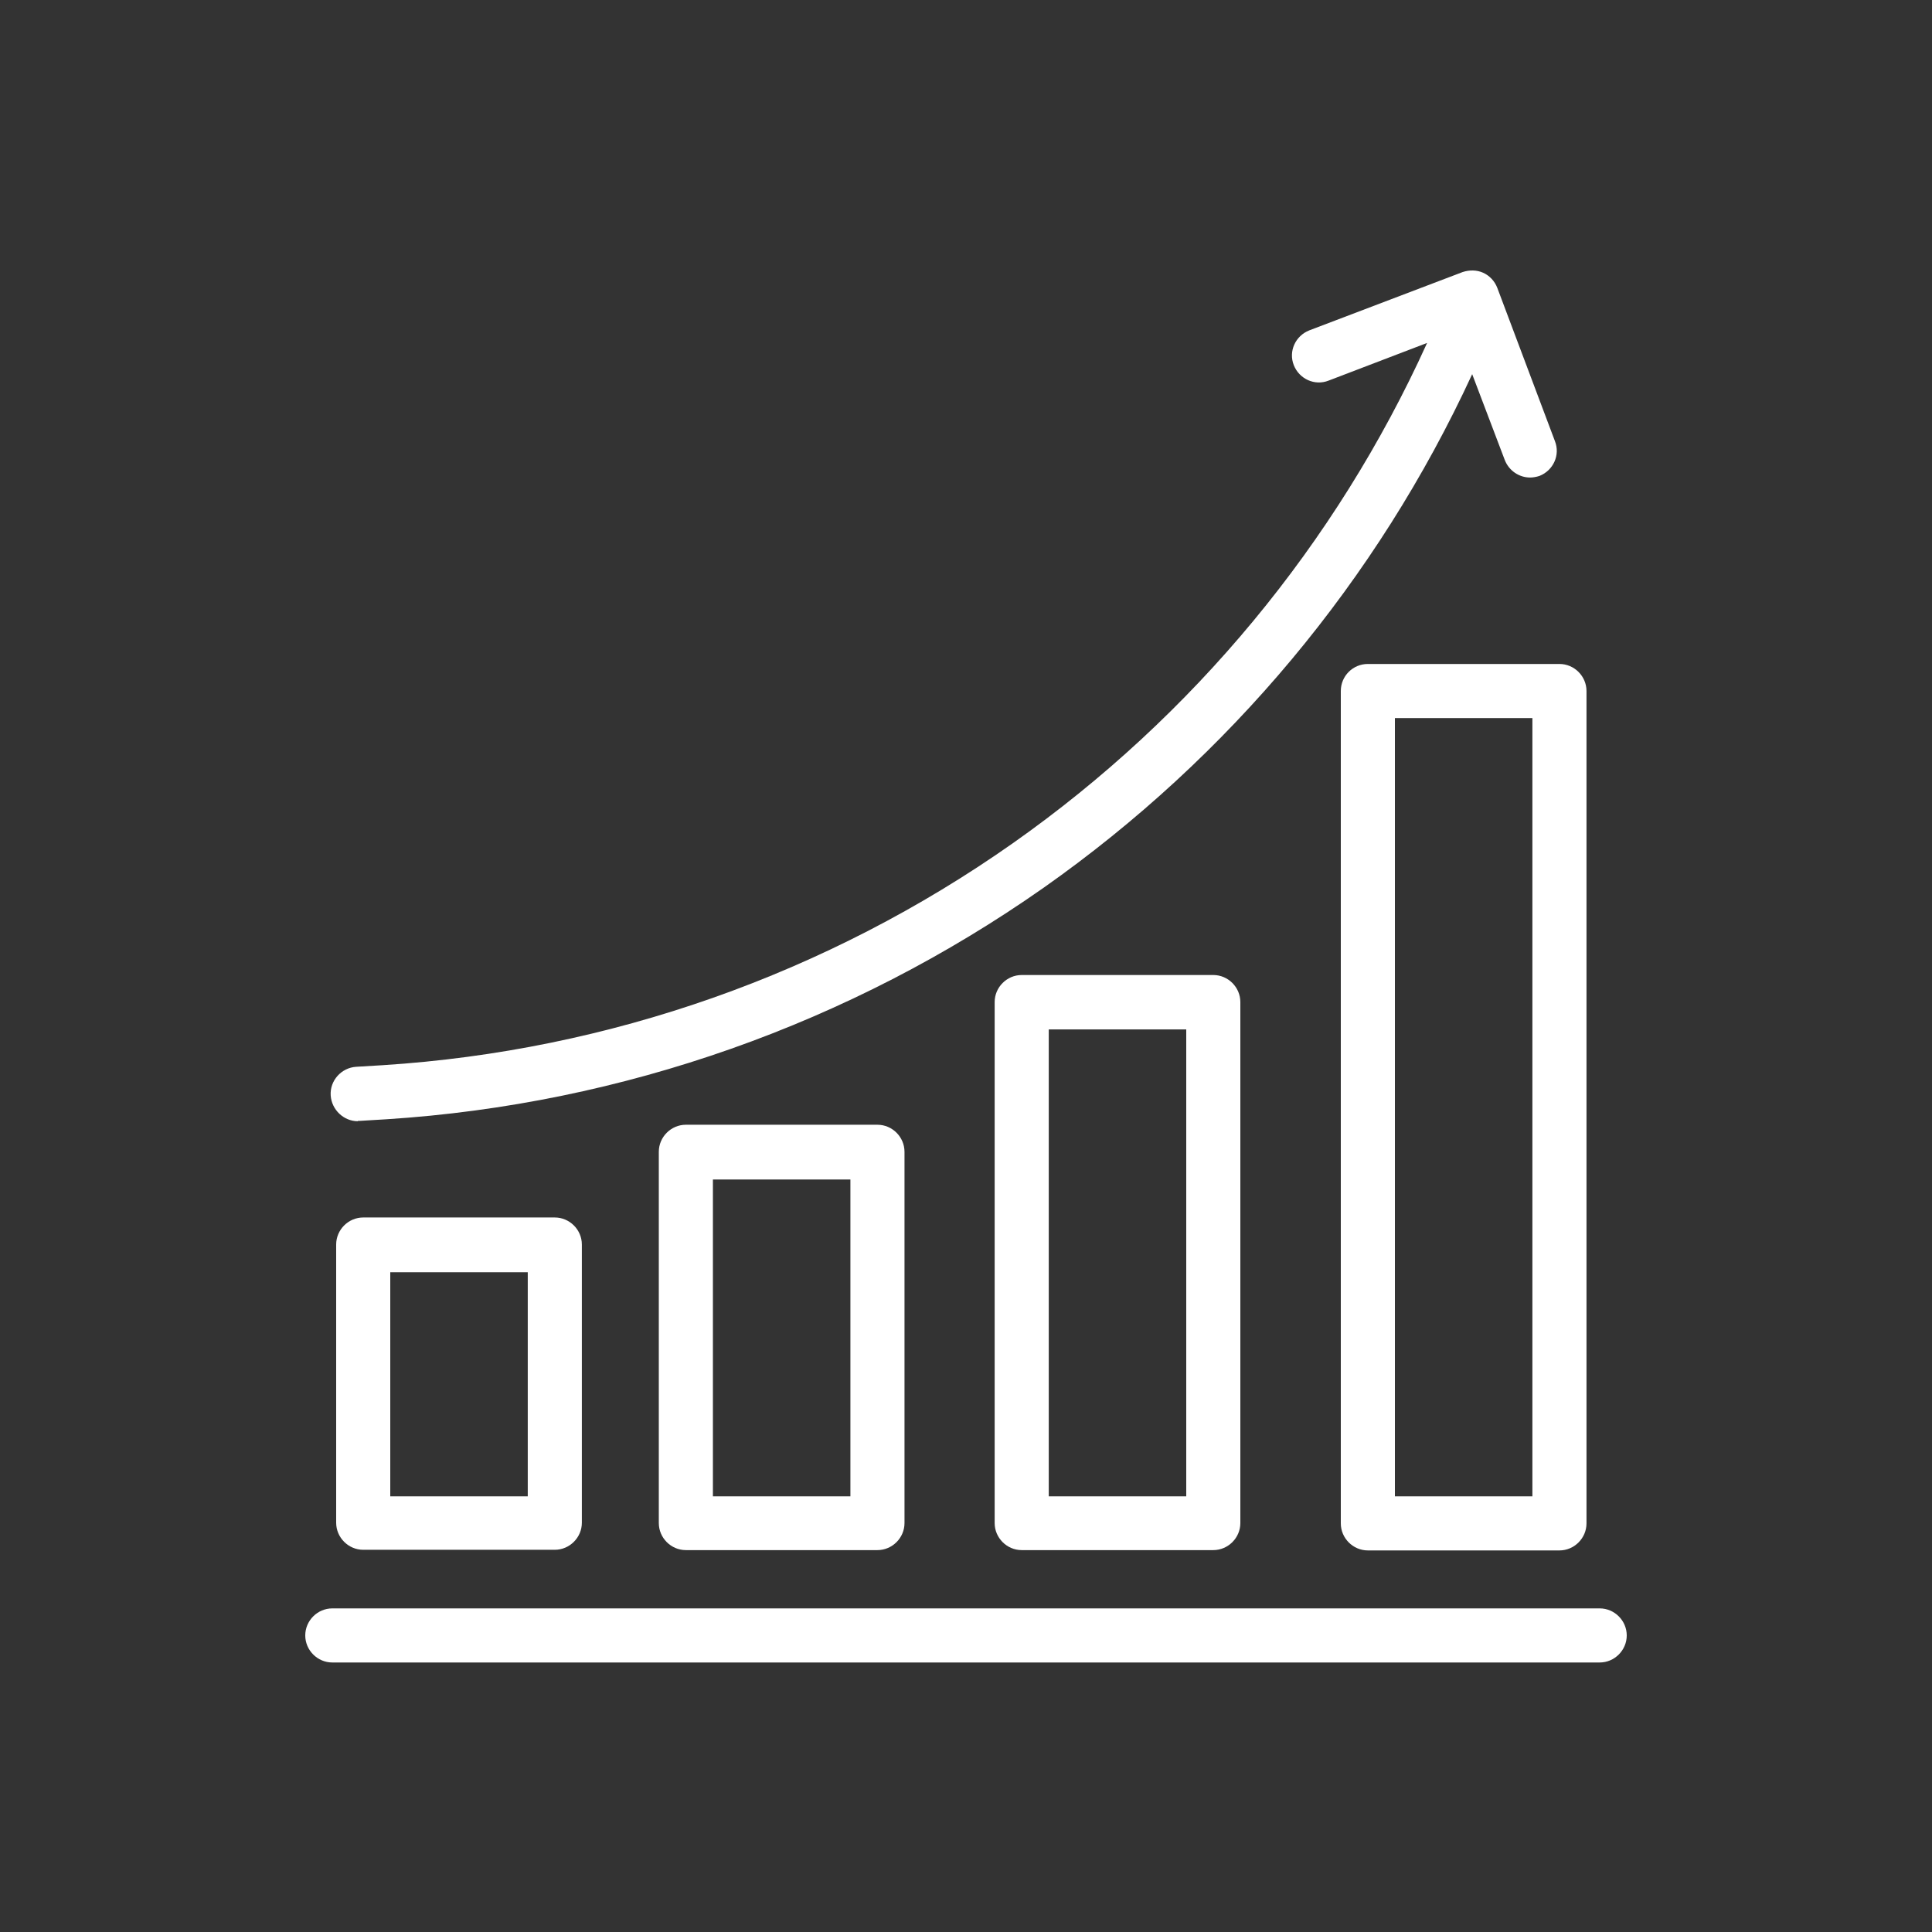
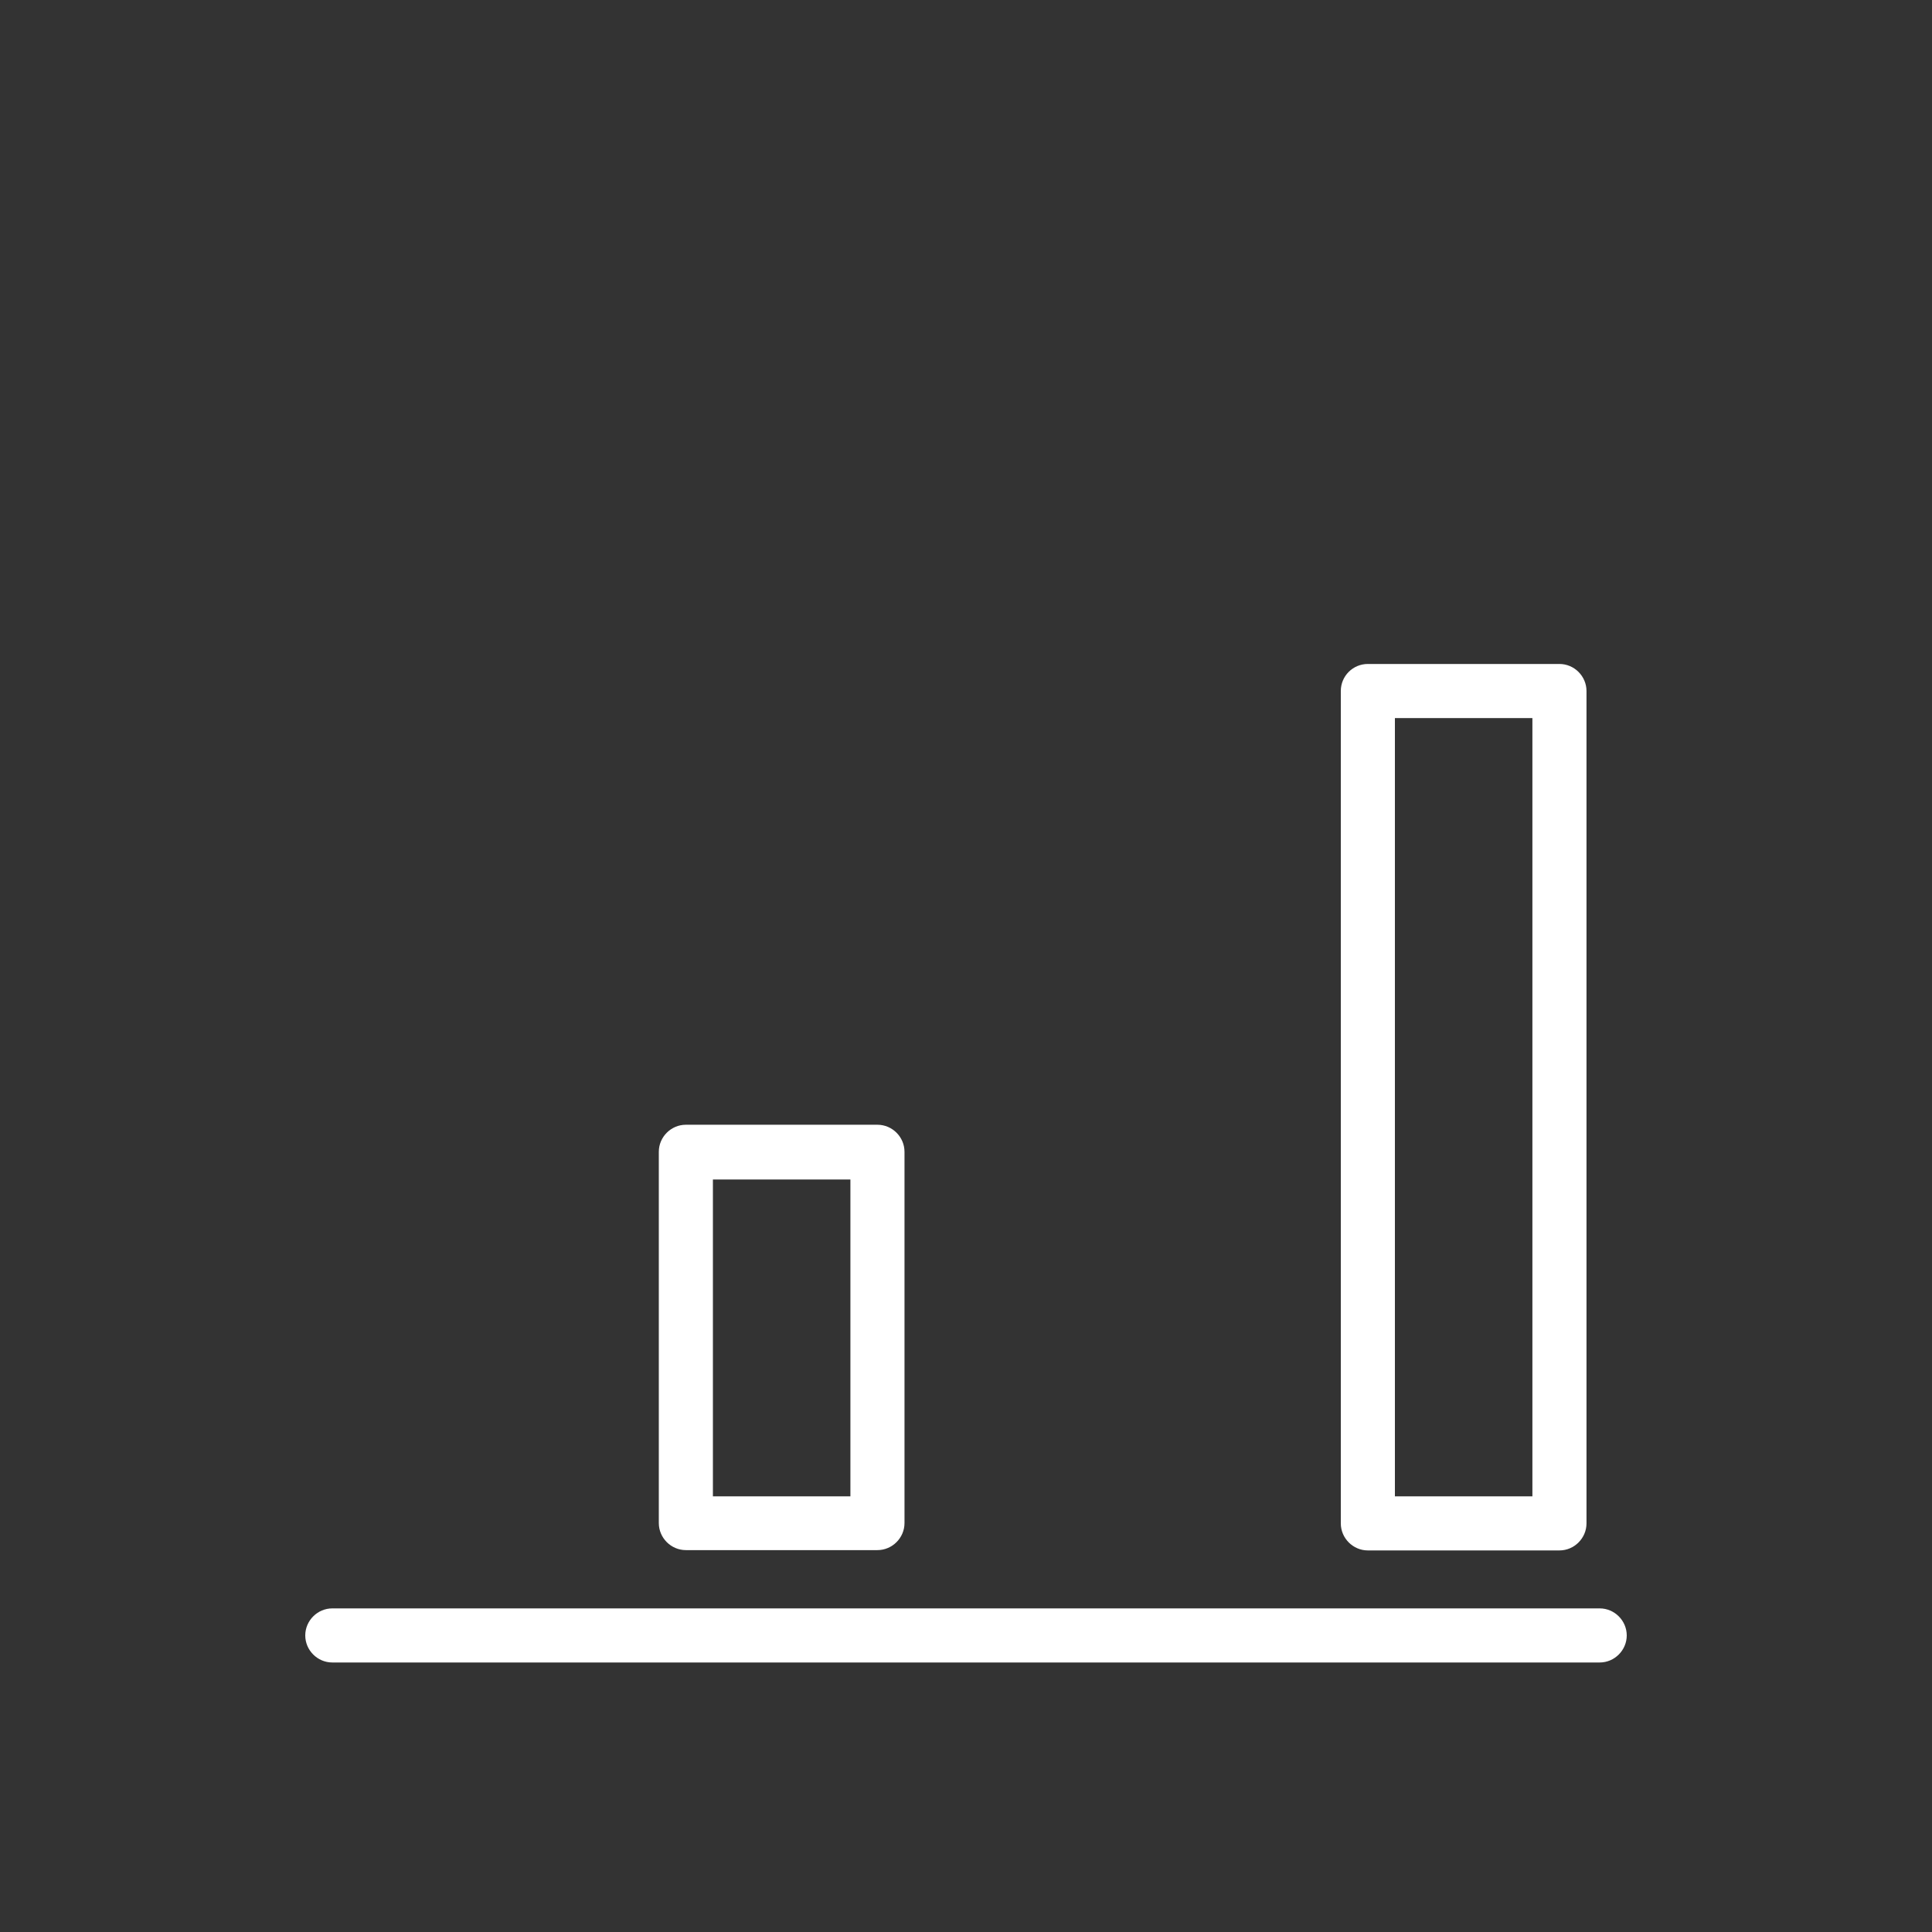
<svg xmlns="http://www.w3.org/2000/svg" width="60" height="60" viewBox="0 0 60 60">
  <rect x="0" y="0" width="60" height="60" fill="#333333" stroke="none" />
  <path d="M49.68,49.95H10.32c-.46,0-.84.38-.84.84s.38.84.84.84h39.36c.46,0,.84-.38.84-.84s-.38-.84-.84-.84Z" style="fill: #fff;" />
-   <path d="M11.28,37.81c-.46,0-.84.38-.84.84v8.64c0,.46.38.84.84.84h5.95c.46,0,.84-.38.84-.84v-8.64c0-.46-.38-.84-.84-.84h-5.95ZM16.39,46.47h-4.27v-6.96h4.27v6.96Z" style="fill: #fff;" />
  <path d="M21.3,34.93c-.46,0-.84.38-.84.84v11.53c0,.46.38.84.84.84h5.95c.46,0,.84-.38.84-.84v-11.53c0-.46-.38-.84-.84-.84h-5.95ZM26.41,46.47h-4.27v-9.84h4.27v9.84Z" style="fill: #fff;" />
-   <path d="M31.73,30.28c-.46,0-.84.38-.84.84v16.18c0,.46.38.84.84.84h5.95c.46,0,.84-.38.84-.84v-16.18c0-.46-.38-.84-.84-.84h-5.95ZM36.84,46.47h-4.27v-14.5h4.27v14.5Z" style="fill: #fff;" />
  <path d="M41.64,21.46v25.85c0,.46.38.84.84.84h5.95c.46,0,.84-.38.84-.84v-25.85c0-.46-.38-.84-.84-.84h-5.95c-.46,0-.84.37-.84.84ZM43.32,22.3h4.27v24.17h-4.27v-24.17Z" style="fill: #fff;" />
-   <path d="M11.12,34.81h.05l.83-.05c7.34-.47,14.4-2.97,20.41-7.19,5.77-4.06,10.36-9.56,13.31-15.95l1.01,2.66c.13.34.45.55.79.55.09,0,.2-.02.29-.05.43-.17.65-.65.48-1.08l-1.79-4.76c-.08-.21-.24-.38-.44-.47s-.43-.09-.64-.02l-4.76,1.81c-.43.17-.65.65-.48,1.08s.65.65,1.08.48l3.06-1.17c-2.83,6.24-7.27,11.6-12.87,15.54-5.76,4.05-12.52,6.44-19.56,6.89l-.83.05c-.46.03-.82.43-.79.89.03.45.41.8.84.8h0Z" style="fill: #fff;" />
</svg>